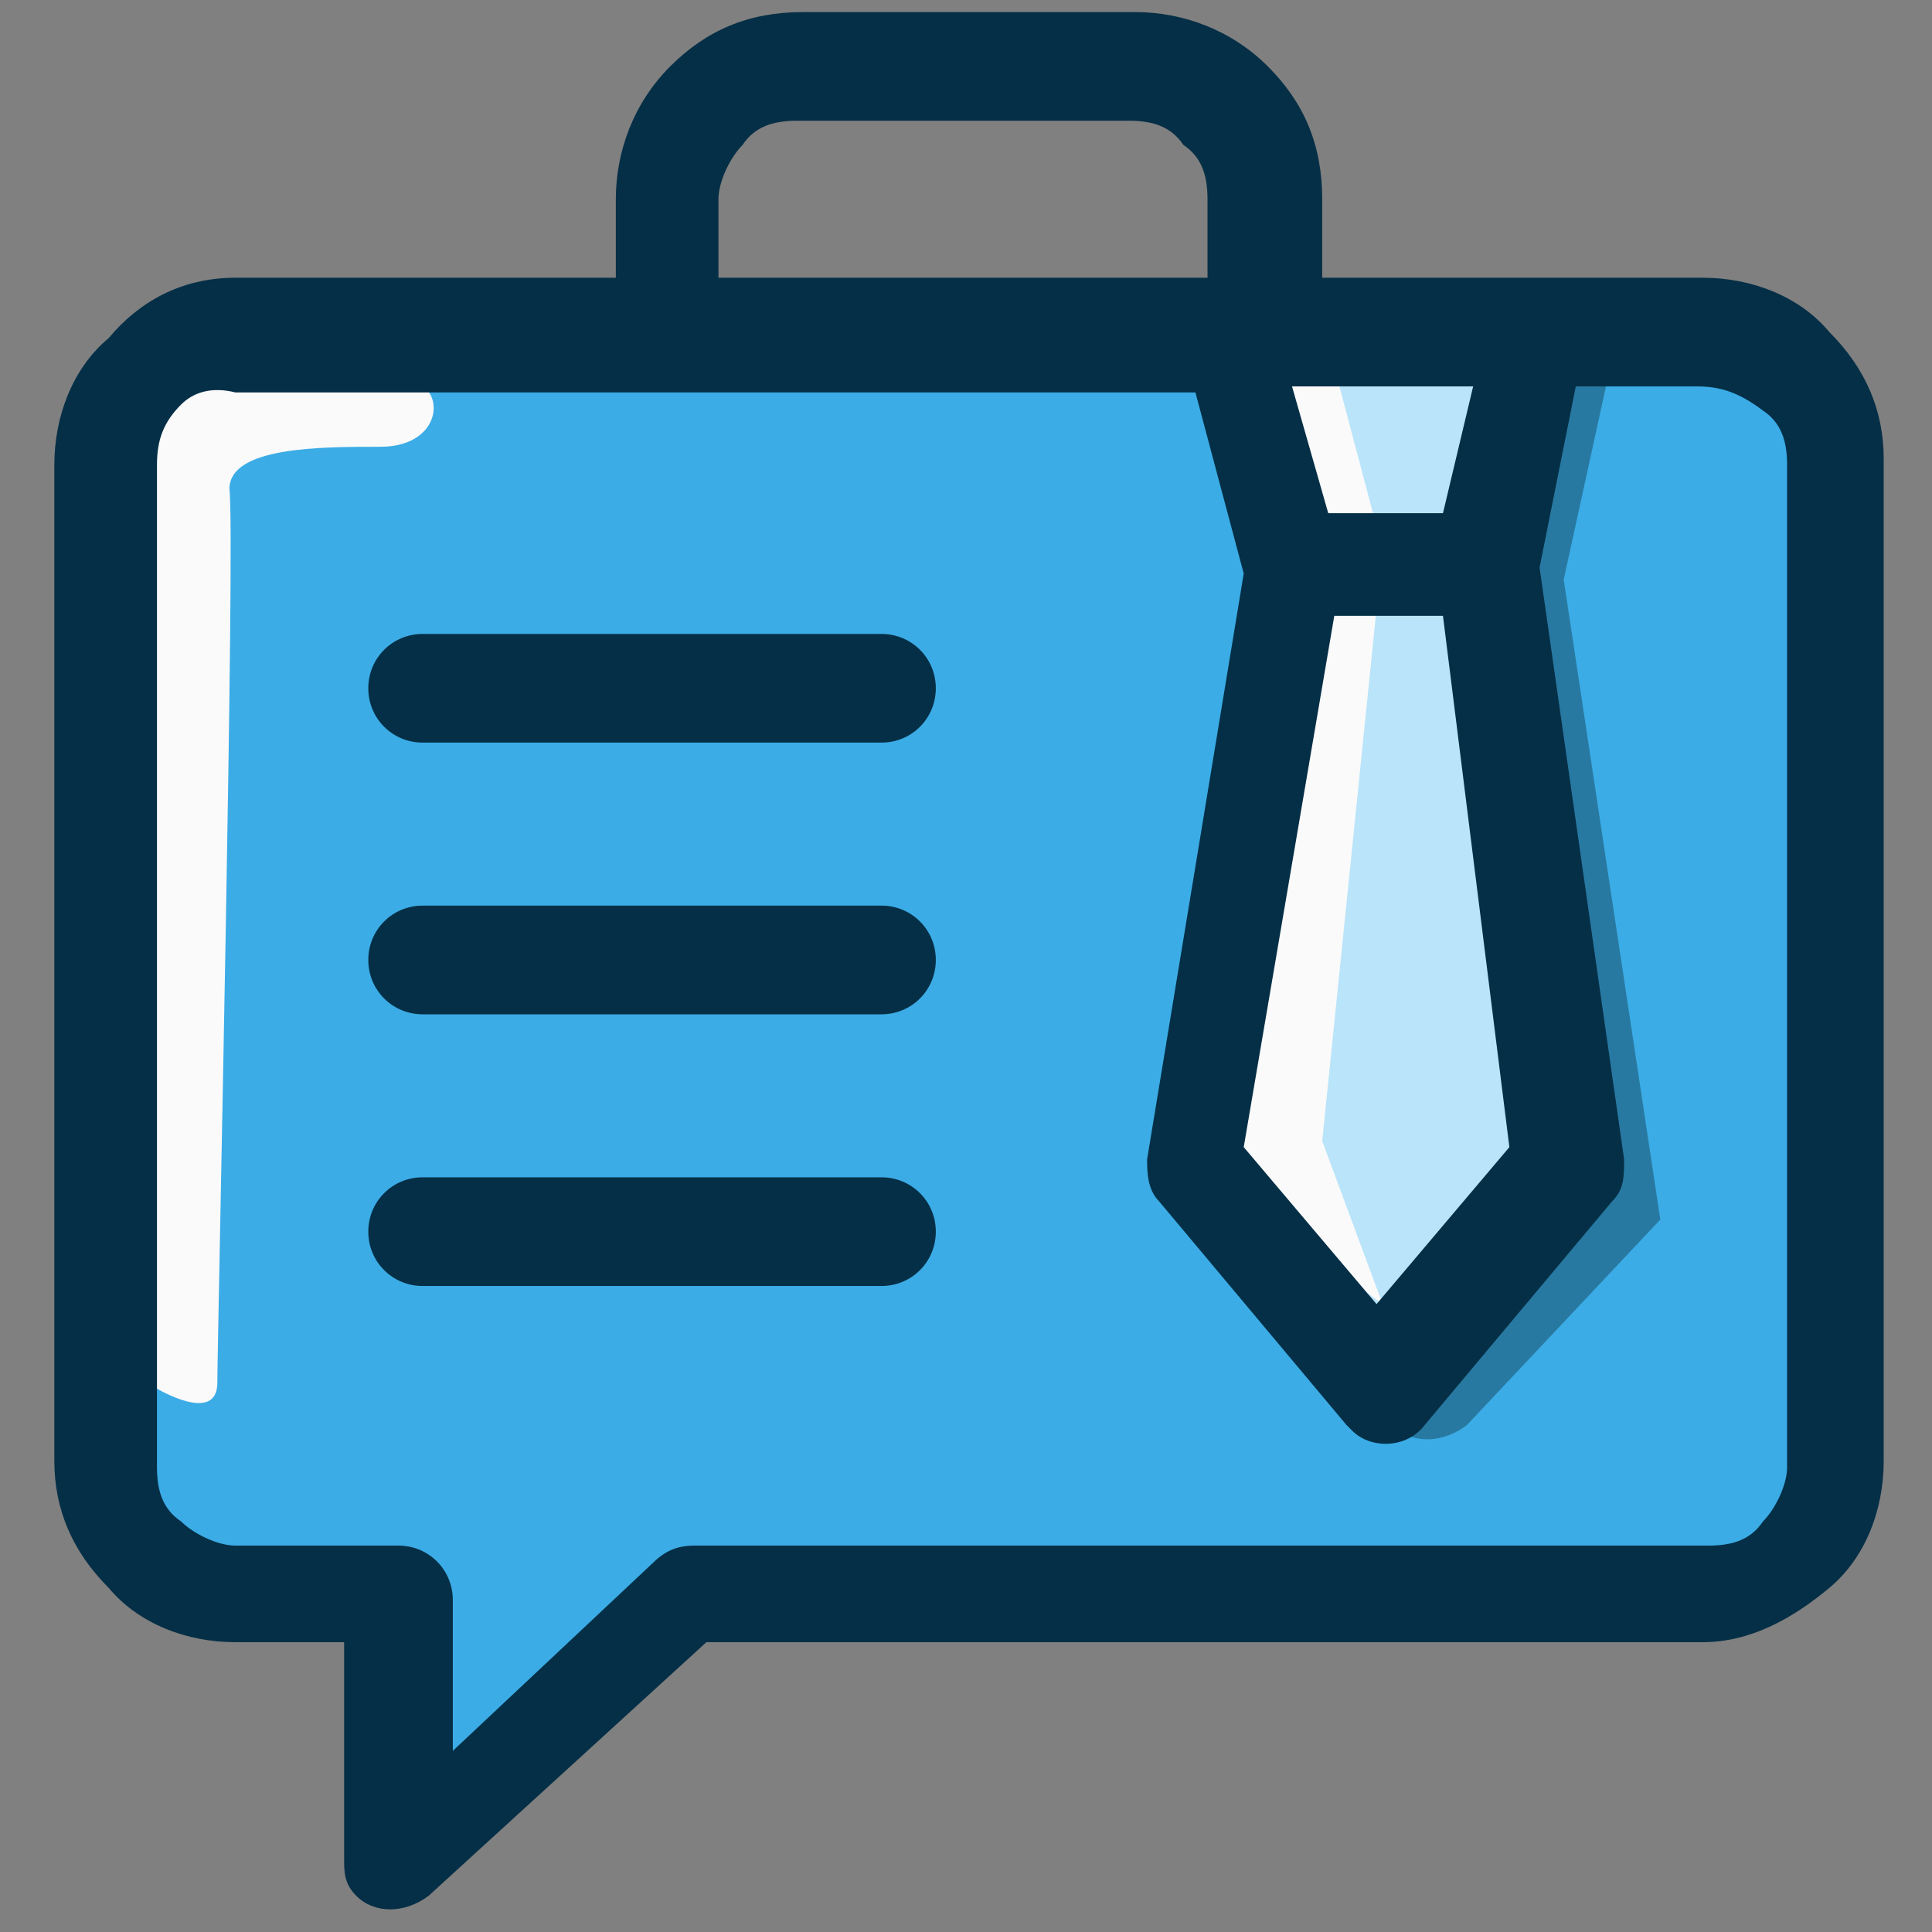
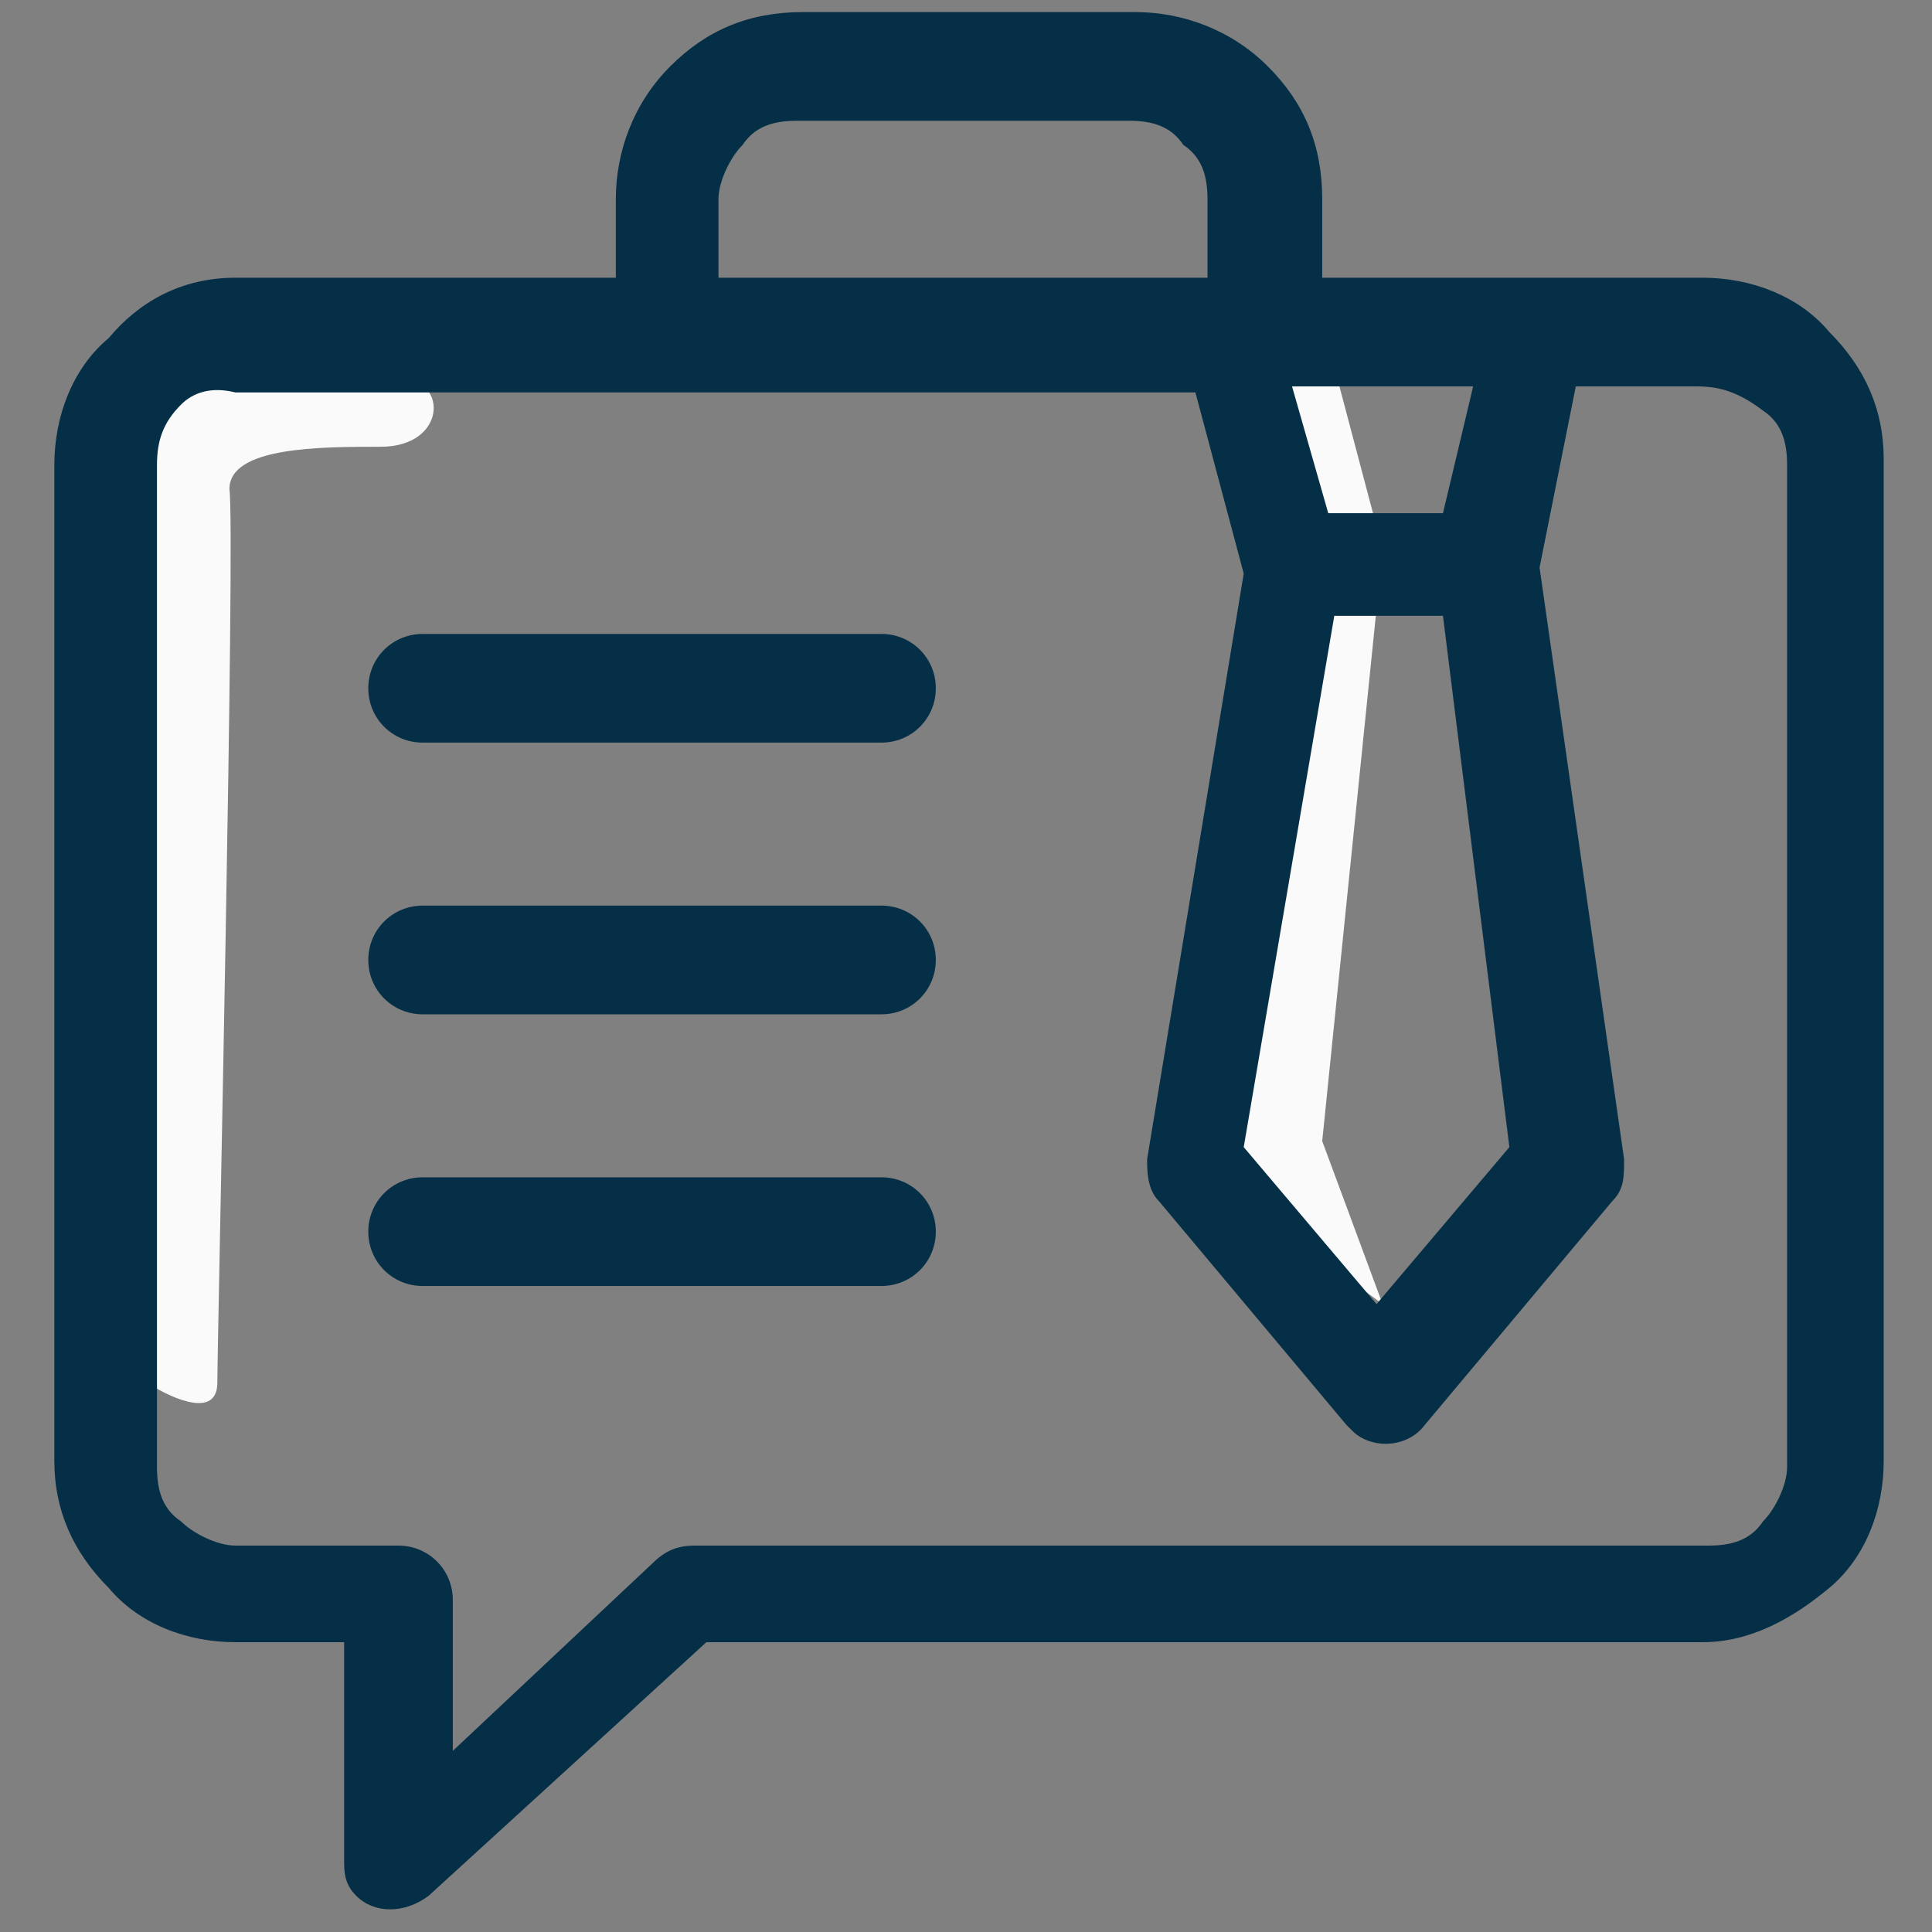
<svg xmlns="http://www.w3.org/2000/svg" version="1.1" id="Layer_1" x="0px" y="0px" width="32px" height="32px" viewBox="0 0 32 32" style="enable-background:new 0 0 32 32;" xml:space="preserve">
  <rect x="0" y="0" width="32" height="32" fill="#808080" stroke="none" />
  <style type="text/css">
	.st0{fill-rule:evenodd;clip-rule:evenodd;fill:#3BACE6;}
	.st1{fill-rule:evenodd;clip-rule:evenodd;fill:#2879A1;}
	.st2{fill-rule:evenodd;clip-rule:evenodd;fill:#FAFAFA;}
	.st3{fill-rule:evenodd;clip-rule:evenodd;fill:#BAE4F9;}
	.st4{fill:#052F46;}
</style>
  <g>
-     <polygon class="st0" points="2.3,6.2 7.4,5.5 28.3,5.7 30,7.1 30.3,24.4 29,26.1 11.3,26.2 6.8,30.1 6.6,26.6 3.1,26.5 1.6,24.6     " />
-     <path class="st1" d="M26.6,6.4l-0.7,3.2l1.6,10.6l-3.2,3.4c0,0-0.7,0.6-1.4-0.1c-0.7-0.7-1.7-7.7-2-7.8c-0.3-0.1,2.3-5.5,2.3-5.5   s1.2-5.1,1.4-5.1c0.2,0,2.3,0.3,2.3,0.3L26.6,6.4z" />
    <path class="st2" d="M2.6,23c0,0,1,0.6,1-0.1c0-0.7,0.3-14.1,0.2-14.8c0-0.7,1.5-0.7,2.5-0.7c1.1,0,1.1-1.1,0.4-1.1s-2.6-1-3.2-0.7   C3.1,6.1,1.9,7,1.8,7.3C1.7,7.5,1.7,21.9,1.7,21.9L2.6,23z" />
-     <polygon class="st3" points="20,5.6 21.3,8.7 19.6,19.1 22.9,22.8 26,19.7 24.7,9.1 25.5,5.9  " />
    <polygon class="st2" points="22,5.7 22.9,9.1 21.9,18.9 22.9,21.6 19.9,19.4 21.2,9.2 20.3,5.6  " />
    <path class="st4" d="M7,16.8c-0.5,0-0.9-0.4-0.9-0.9C6.1,15.4,6.5,15,7,15h7.6c0.5,0,0.9,0.4,0.9,0.9c0,0.5-0.4,0.9-0.9,0.9H7z    M7,12.3c-0.5,0-0.9-0.4-0.9-0.9c0-0.5,0.4-0.9,0.9-0.9h7.6c0.5,0,0.9,0.4,0.9,0.9c0,0.5-0.4,0.9-0.9,0.9H7z M23.9,10.2H23h-0.9   L20.6,19l2.2,2.6l2.2-2.6L23.9,10.2z M11.9,4.6h8.1V3.3c0-0.4-0.1-0.7-0.4-0.9l0,0C19.4,2.1,19.1,2,18.7,2h-5.5   c-0.4,0-0.7,0.1-0.9,0.4c-0.2,0.2-0.4,0.6-0.4,0.9V4.6z M24.4,6.4h-2.6h-0.4L22,8.5h1h0.9L24.4,6.4z M28.1,6.4h-2l-0.6,3l1.4,9.8   c0,0.3,0,0.5-0.2,0.7l-3.1,3.7c-0.3,0.4-0.9,0.4-1.2,0.1c0,0-0.1-0.1-0.1-0.1l-3.1-3.7c-0.2-0.2-0.2-0.5-0.2-0.7l1.6-9.7l-0.8-3   h-8.6h-0.9H3.9C3.5,6.4,3.2,6.5,3,6.7C2.7,7,2.6,7.3,2.6,7.7v16.6c0,0.4,0.1,0.7,0.4,0.9c0.2,0.2,0.6,0.4,0.9,0.4h2.7   c0.5,0,0.9,0.4,0.9,0.9v2.5l3.3-3.1c0.2-0.2,0.4-0.3,0.7-0.3h16.8c0.4,0,0.7-0.1,0.9-0.4l0,0c0.2-0.2,0.4-0.6,0.4-0.9V7.7   c0-0.4-0.1-0.7-0.4-0.9C28.8,6.5,28.5,6.4,28.1,6.4z M3.9,4.6h6.3V3.3c0-0.8,0.3-1.6,0.9-2.2c0.6-0.6,1.3-0.9,2.2-0.9h5.5   c0.8,0,1.6,0.3,2.2,0.9v0c0.6,0.6,0.9,1.3,0.9,2.2v1.3h6.3c0.8,0,1.6,0.3,2.1,0.9c0.6,0.6,0.9,1.3,0.9,2.1v16.6   c0,0.8-0.3,1.6-0.9,2.1l0,0l0,0l0,0c-0.6,0.5-1.3,0.9-2.1,0.9H11.7l-4.6,4.2c-0.4,0.3-0.9,0.3-1.2,0c-0.2-0.2-0.2-0.4-0.2-0.6h0   v-3.6H3.9c-0.8,0-1.6-0.3-2.1-0.9c-0.6-0.6-0.9-1.3-0.9-2.1V7.7c0-0.8,0.3-1.6,0.9-2.1l0,0C2.3,5,3,4.6,3.9,4.6z M7,21.3   c-0.5,0-0.9-0.4-0.9-0.9c0-0.5,0.4-0.9,0.9-0.9h7.6c0.5,0,0.9,0.4,0.9,0.9c0,0.5-0.4,0.9-0.9,0.9H7z" />
  </g>
</svg>